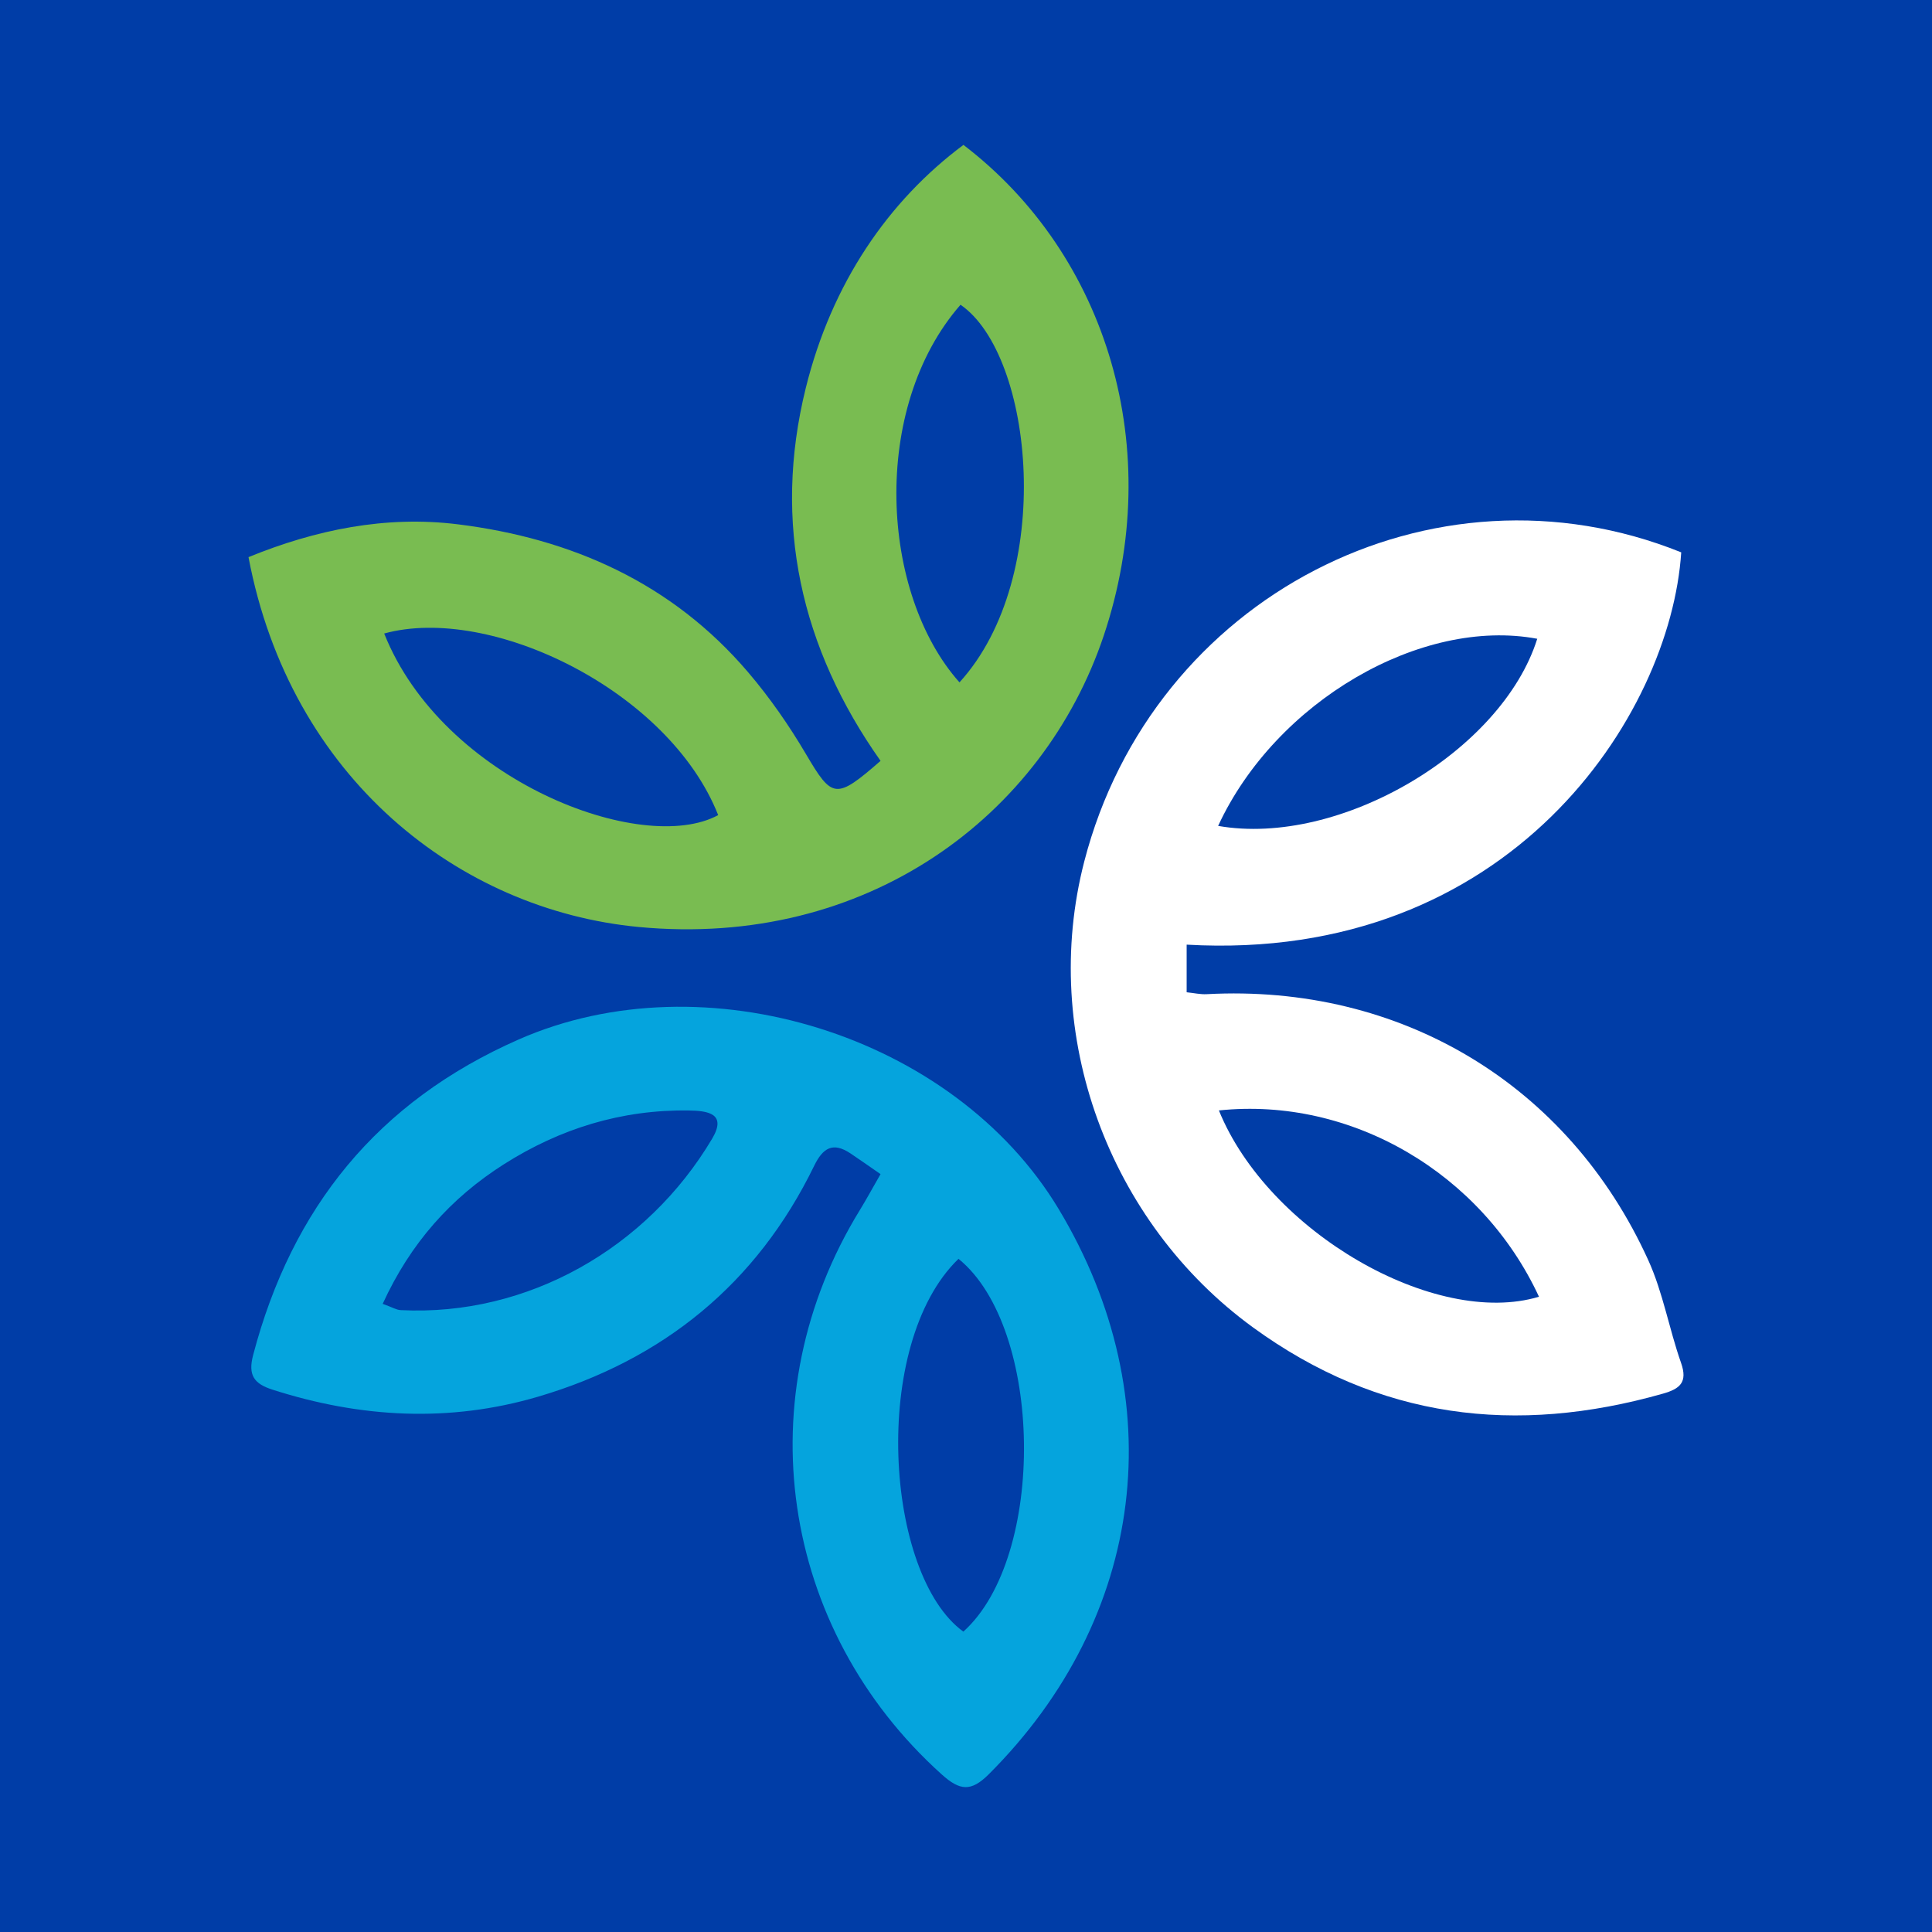
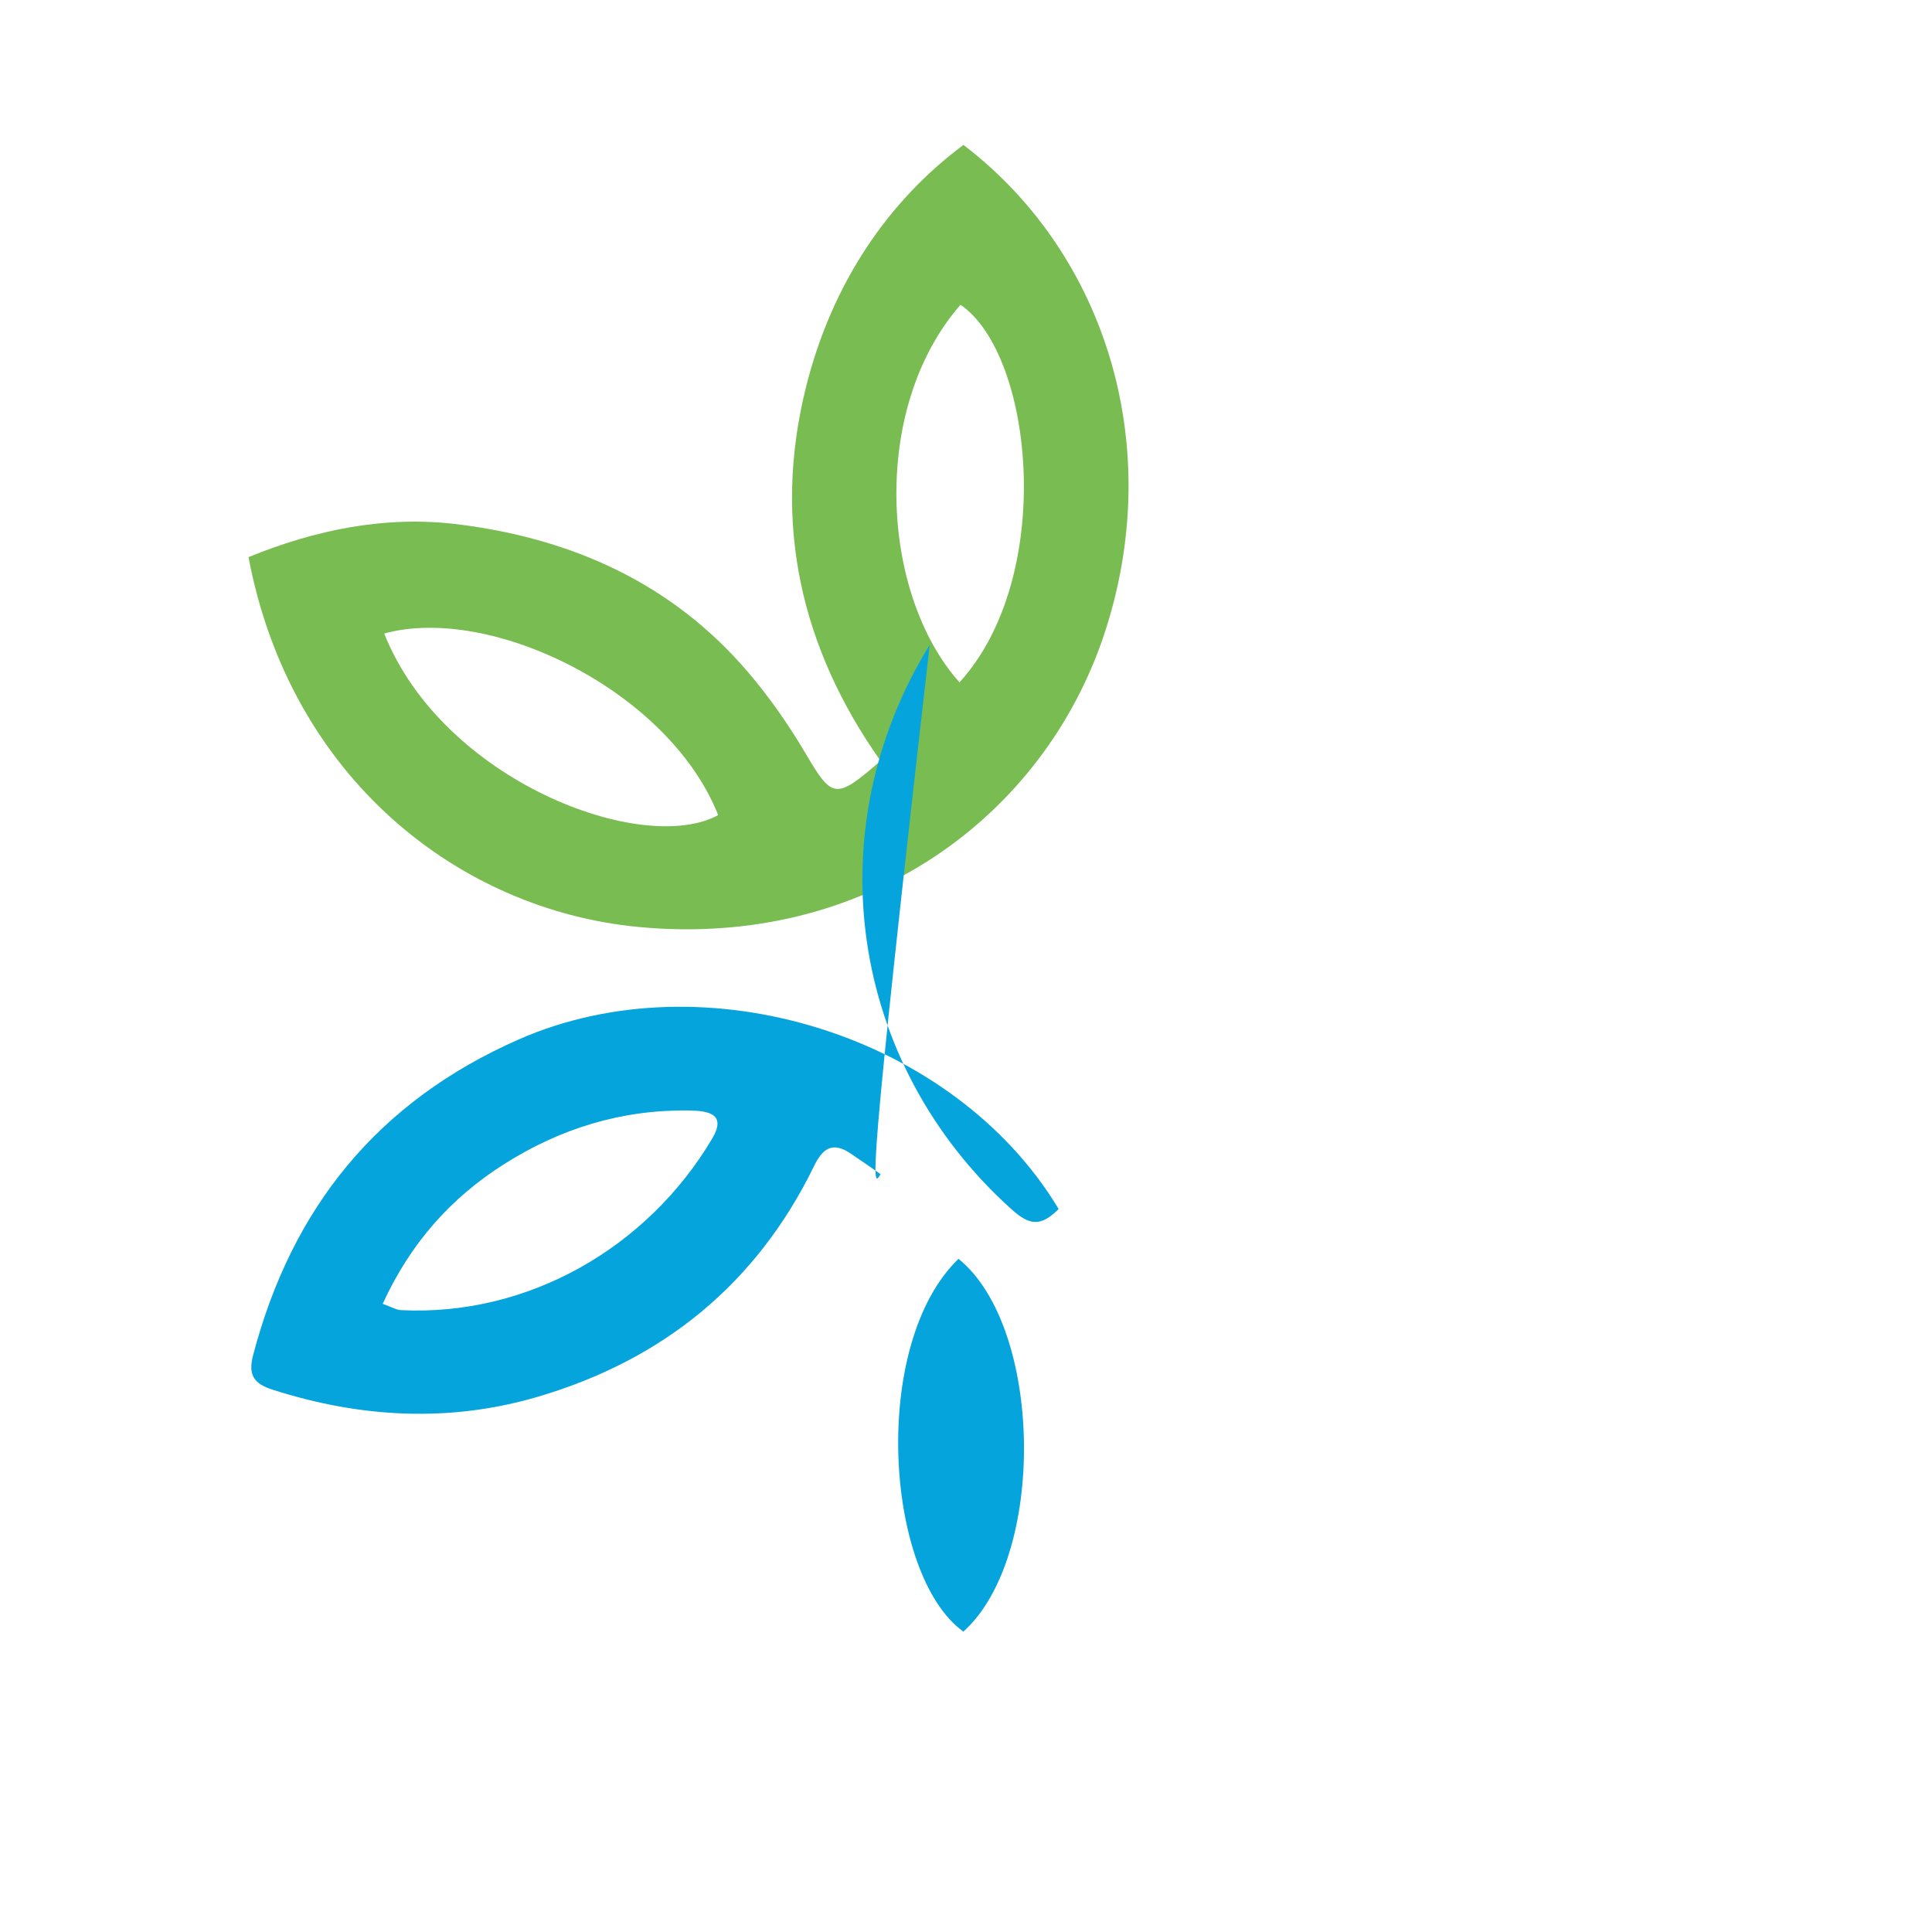
<svg xmlns="http://www.w3.org/2000/svg" version="1.1" id="Layer_1" x="0px" y="0px" width="200px" height="200px" viewBox="0 0 200 200" enable-background="new 0 0 200 200" xml:space="preserve">
-   <rect fill="#003DA7" width="200" height="200" />
  <g>
    <path fill="#FFFFFF" d="M122.842,97.79c0,1.756,0,3.249,0,4.93c0.761,0.077,1.42,0.232,2.07,0.197   c20.038-1.079,37.44,9.303,45.722,27.548c1.525,3.359,2.153,7.114,3.388,10.619c0.718,2.037-0.145,2.696-1.891,3.191   c-15.221,4.318-29.391,2.627-42.431-6.87c-14.941-10.881-22.087-30.322-17.457-48.227c7.082-27.385,36.044-42.381,61.797-31.999   C172.937,74.043,156.338,99.71,122.842,97.79z M126.18,114.952c5.111,12.583,22.383,22.518,33.135,19.286   C153.387,121.444,139.889,113.52,126.18,114.952z M126.1,85.497c12.6,2.209,29.378-7.73,33.035-19.371   C147.131,63.874,132.061,72.618,126.1,85.497z" />
    <path fill="#79BC51" d="M25.725,57.674c6.941-2.836,14.205-4.328,21.686-3.396c11.773,1.467,22.152,6.079,30.02,15.295   c2.245,2.629,4.249,5.516,6.006,8.496c2.713,4.603,3.077,4.744,7.718,0.696c-8.238-11.657-11.204-24.604-7.742-38.597   C86.091,29.341,91.947,20.803,99.735,15c14.955,11.425,20.979,31.58,14.519,50.815c-6.246,18.598-24.482,32.389-48.141,30.146   C47.542,94.2,30.054,80.563,25.725,57.674z M99.326,70.638c9.984-10.96,7.69-33.893,0.107-39.09   C90.058,42.278,91.151,61.479,99.326,70.638z M39.772,65.581c6.076,15.252,26.739,23.059,34.574,18.799   C69.245,71.486,50.772,62.55,39.772,65.581z" />
-     <path fill="#05A4DD" d="M91.153,121.545c-1.222-0.843-2.157-1.507-3.11-2.143c-1.815-1.21-2.851-0.588-3.767,1.294   c-5.944,12.212-15.639,20.075-28.563,23.885c-9.191,2.71-18.4,2.197-27.507-0.725c-1.893-0.607-2.556-1.478-2.001-3.586   c4.011-15.244,12.876-26.226,27.47-32.657c19.234-8.475,45.07-0.501,55.917,17.544c11.851,19.715,9.023,42.269-7.224,58.503   c-1.848,1.846-2.999,1.72-4.88,0.028c-16.777-15.09-20.313-39.18-8.468-58.438C89.683,124.169,90.287,123.052,91.153,121.545z    M39.616,134.973c1.004,0.361,1.421,0.627,1.85,0.649c13.166,0.677,25.552-6.442,32.258-17.752c1.535-2.59-0.429-2.884-2.422-2.913   c-6.954-0.101-13.319,1.868-19.144,5.57C46.672,124.014,42.502,128.673,39.616,134.973z M99.225,130.313   c-9.144,8.825-7.623,32.711,0.501,38.592C108.329,161.18,108.02,137.449,99.225,130.313z" />
+     <path fill="#05A4DD" d="M91.153,121.545c-1.222-0.843-2.157-1.507-3.11-2.143c-1.815-1.21-2.851-0.588-3.767,1.294   c-5.944,12.212-15.639,20.075-28.563,23.885c-9.191,2.71-18.4,2.197-27.507-0.725c-1.893-0.607-2.556-1.478-2.001-3.586   c4.011-15.244,12.876-26.226,27.47-32.657c19.234-8.475,45.07-0.501,55.917,17.544c-1.848,1.846-2.999,1.72-4.88,0.028c-16.777-15.09-20.313-39.18-8.468-58.438C89.683,124.169,90.287,123.052,91.153,121.545z    M39.616,134.973c1.004,0.361,1.421,0.627,1.85,0.649c13.166,0.677,25.552-6.442,32.258-17.752c1.535-2.59-0.429-2.884-2.422-2.913   c-6.954-0.101-13.319,1.868-19.144,5.57C46.672,124.014,42.502,128.673,39.616,134.973z M99.225,130.313   c-9.144,8.825-7.623,32.711,0.501,38.592C108.329,161.18,108.02,137.449,99.225,130.313z" />
  </g>
</svg>